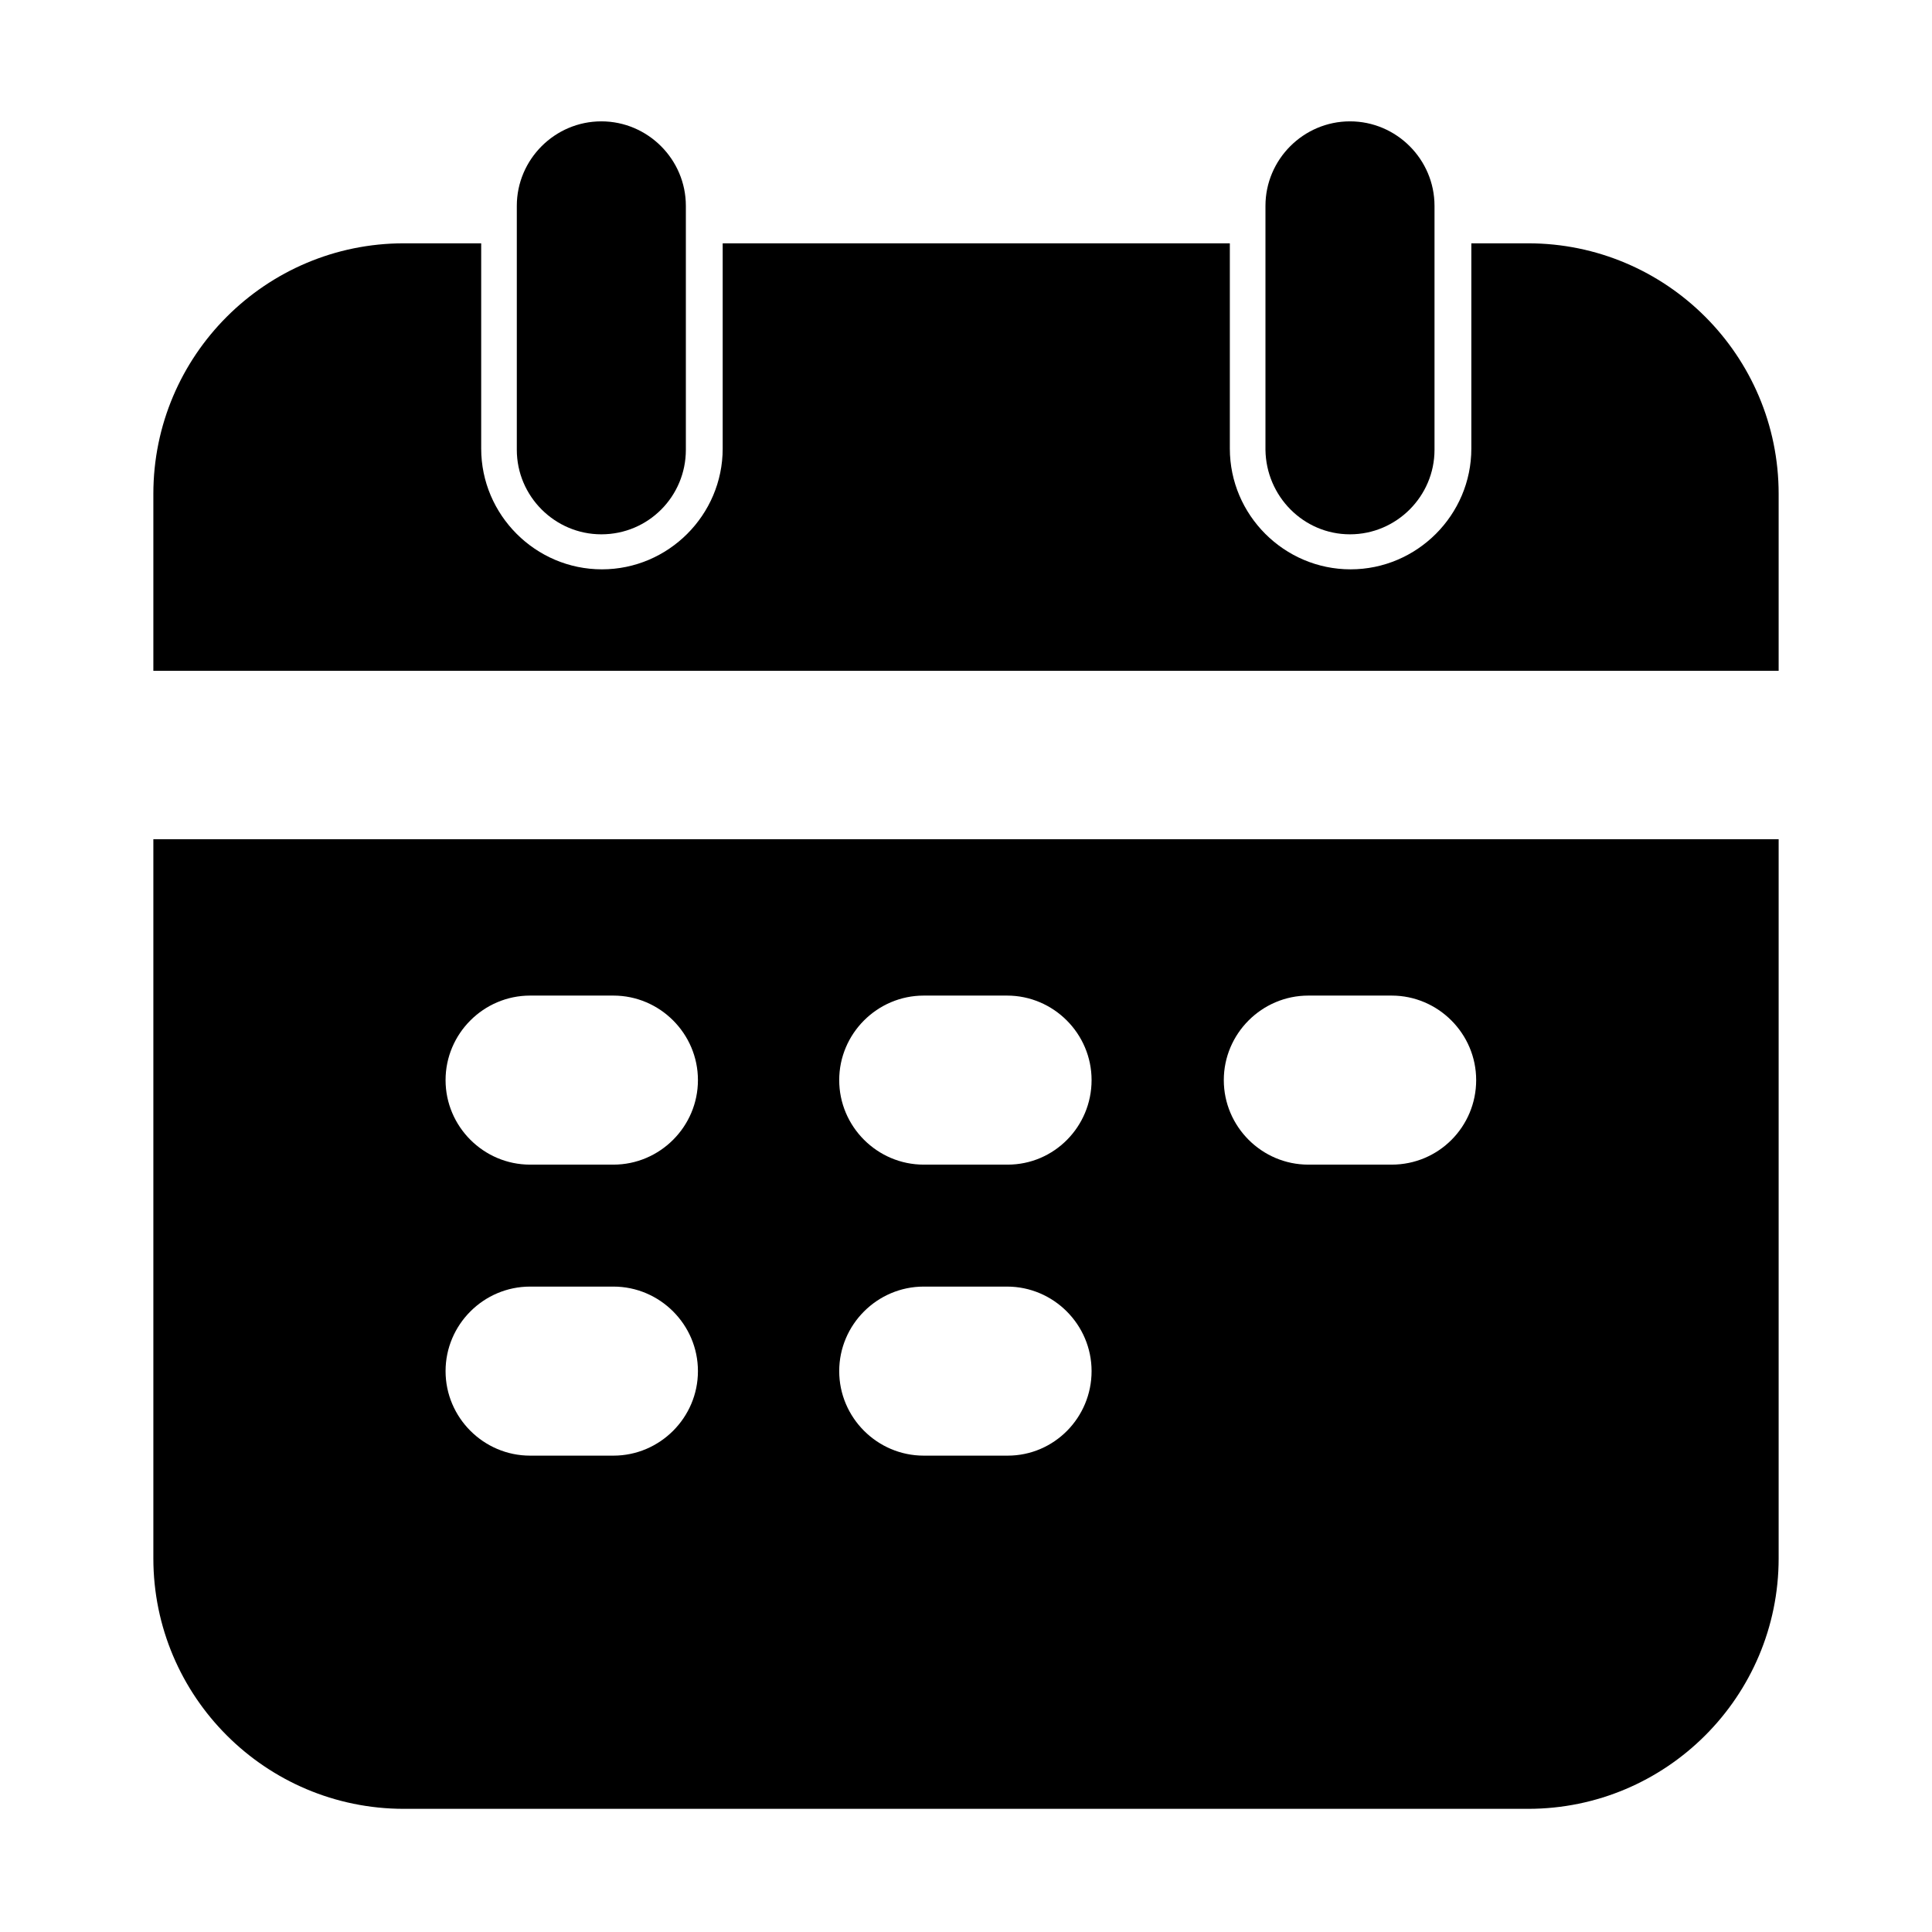
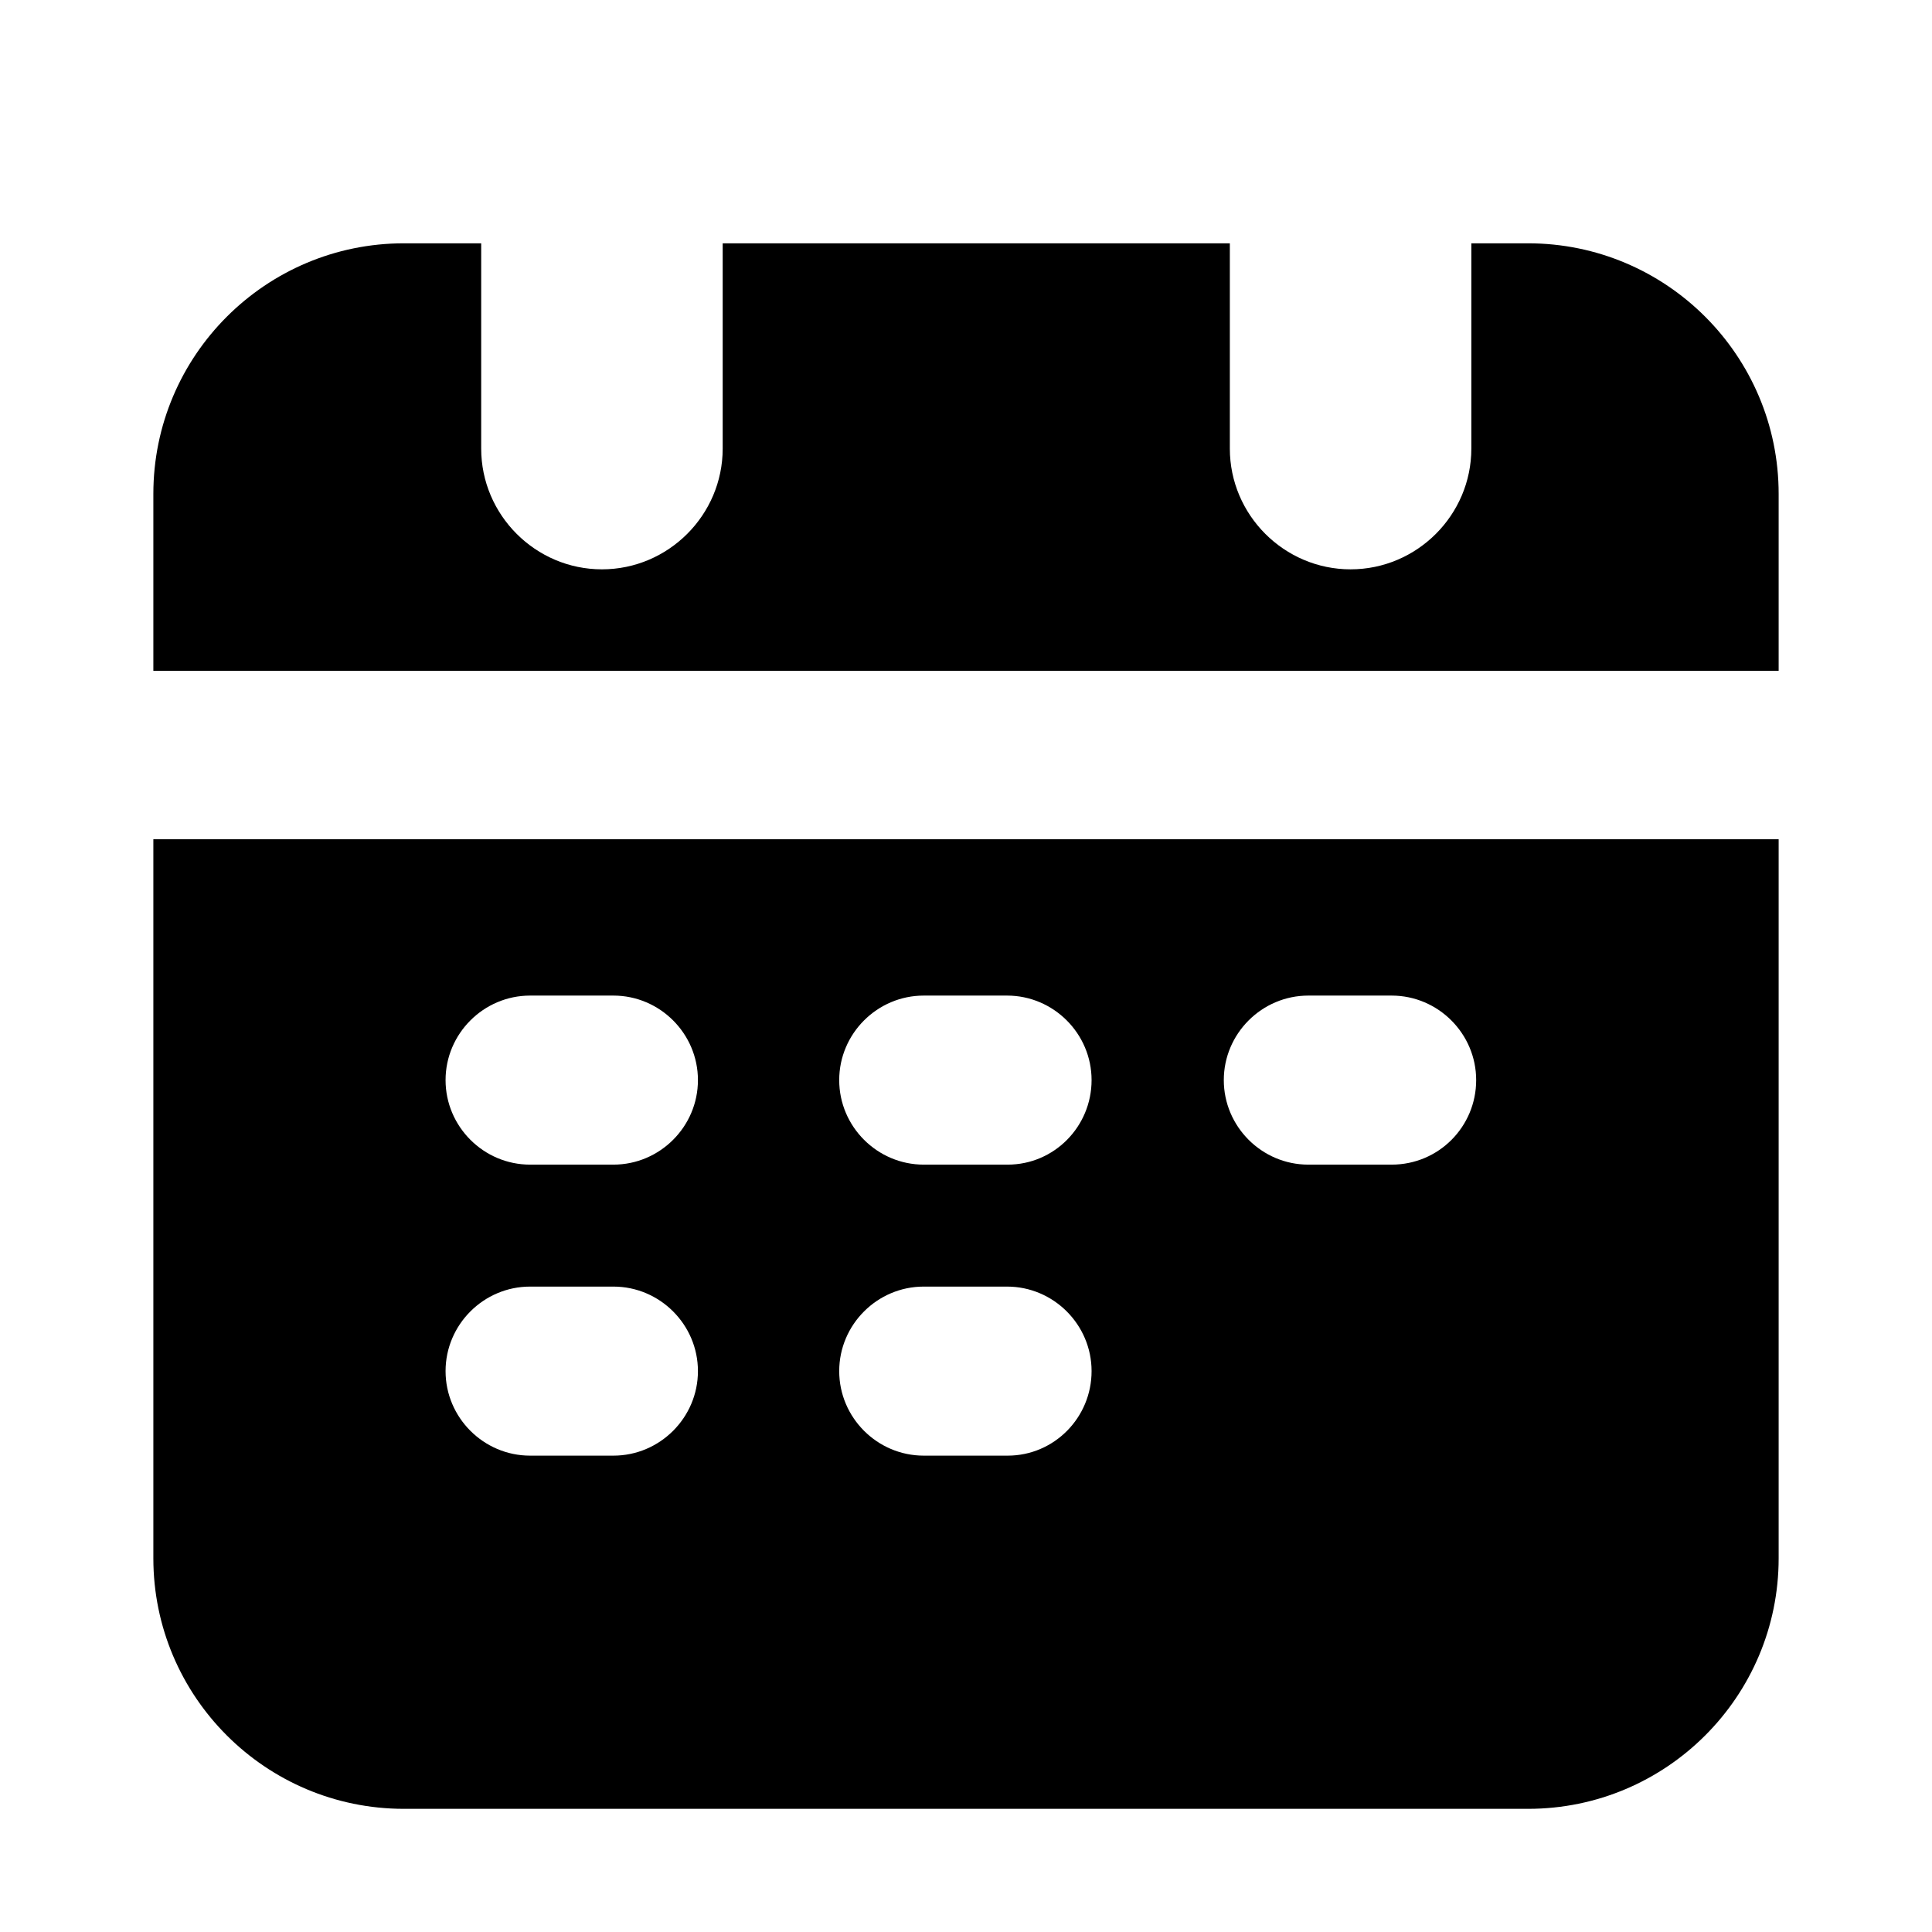
<svg xmlns="http://www.w3.org/2000/svg" t="1611912835347" class="icon" viewBox="0 0 1024 1024" version="1.1" p-id="771" width="16" height="16">
  <defs>
    <style type="text/css" />
  </defs>
-   <path d="M318.72 283.2c-24.64 0-44.8-20.16-44.8-44.8V109.12c0-24.64 20.16-44.8 44.8-44.8s44.8 20.16 44.8 44.8v129.28c0 24.64-19.84 44.8-44.8 44.8z m396.8 0c24.64 0 44.8-20.16 44.8-44.8V109.12c0-24.64-20.16-44.8-44.8-44.8s-44.8 20.16-44.8 44.8v129.28c0.32 24.64 20.16 44.8 44.8 44.8z" p-id="772" />
  <path d="M81.28 355.52V261.76c0-73.28 59.52-132.8 132.8-132.8h40.96v108.8c0 35.2 28.8 64 64 64s64-28.8 64-64v-108.8h268.8v108.8c0 35.2 28.8 64 64 64s64-28.8 64-64v-108.8h30.08c73.28 0 132.8 59.52 132.8 132.8v93.76H81.28zM81.28 444.8v381.12c0 73.28 59.52 132.8 132.8 132.8h595.84c73.28 0 132.8-59.52 132.8-132.8V444.8H81.28z m243.84 326.72H280.96c-24.64 0-44.8-20.16-44.8-44.8s20.16-44.8 44.8-44.8h44.16c24.64 0 44.8 20.16 44.8 44.8 0 24.64-20.16 44.8-44.8 44.8z m0-154.24H280.96c-24.64 0-44.8-20.16-44.8-44.8s20.16-44.8 44.8-44.8h44.16c24.64 0 44.8 20.16 44.8 44.8s-20.16 44.8-44.8 44.8z m208.96 154.24H489.6c-24.64 0-44.8-20.16-44.8-44.8s20.16-44.8 44.8-44.8h44.16c24.64 0 44.8 20.16 44.8 44.8 0 24.64-19.84 44.8-44.48 44.8z m0-154.24H489.6c-24.64 0-44.8-20.16-44.8-44.8s20.16-44.8 44.8-44.8h44.16c24.64 0 44.8 20.16 44.8 44.8s-19.84 44.8-44.48 44.8z m203.52 0h-44.16c-24.64 0-44.8-20.16-44.8-44.8s20.16-44.8 44.8-44.8h44.16c24.64 0 44.8 20.16 44.8 44.8s-19.84 44.8-44.8 44.8z" p-id="773" />
</svg>